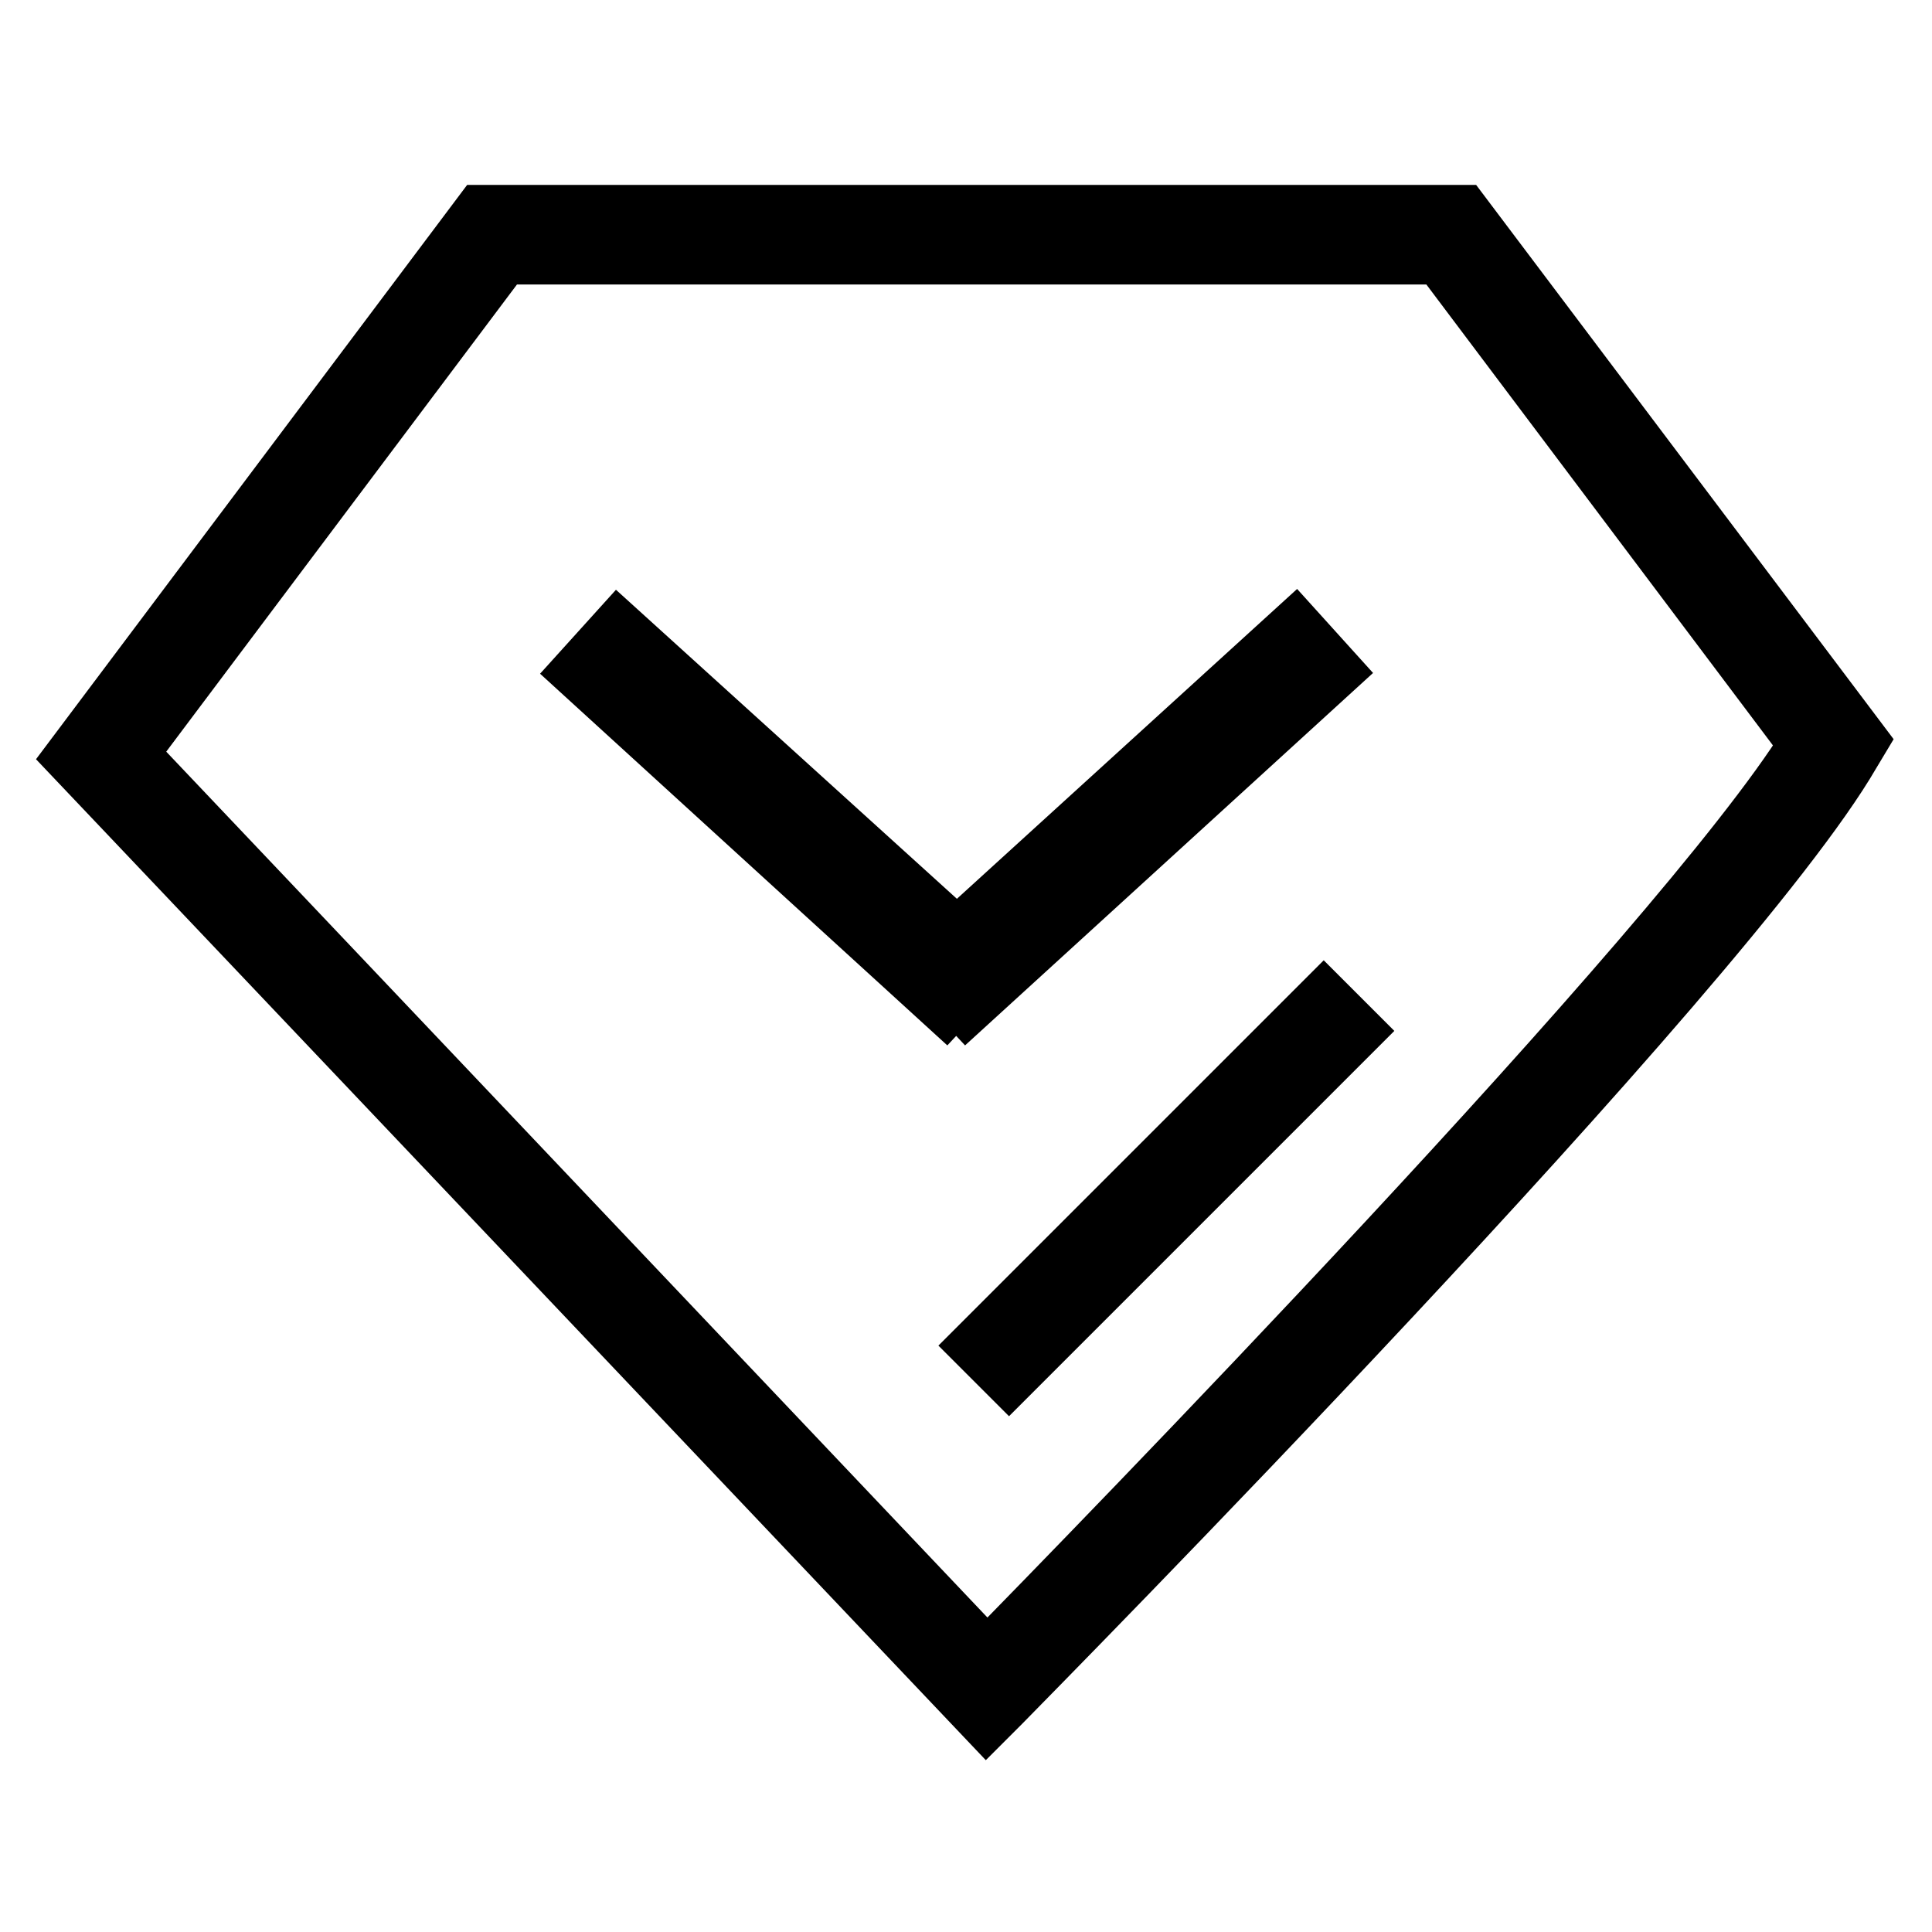
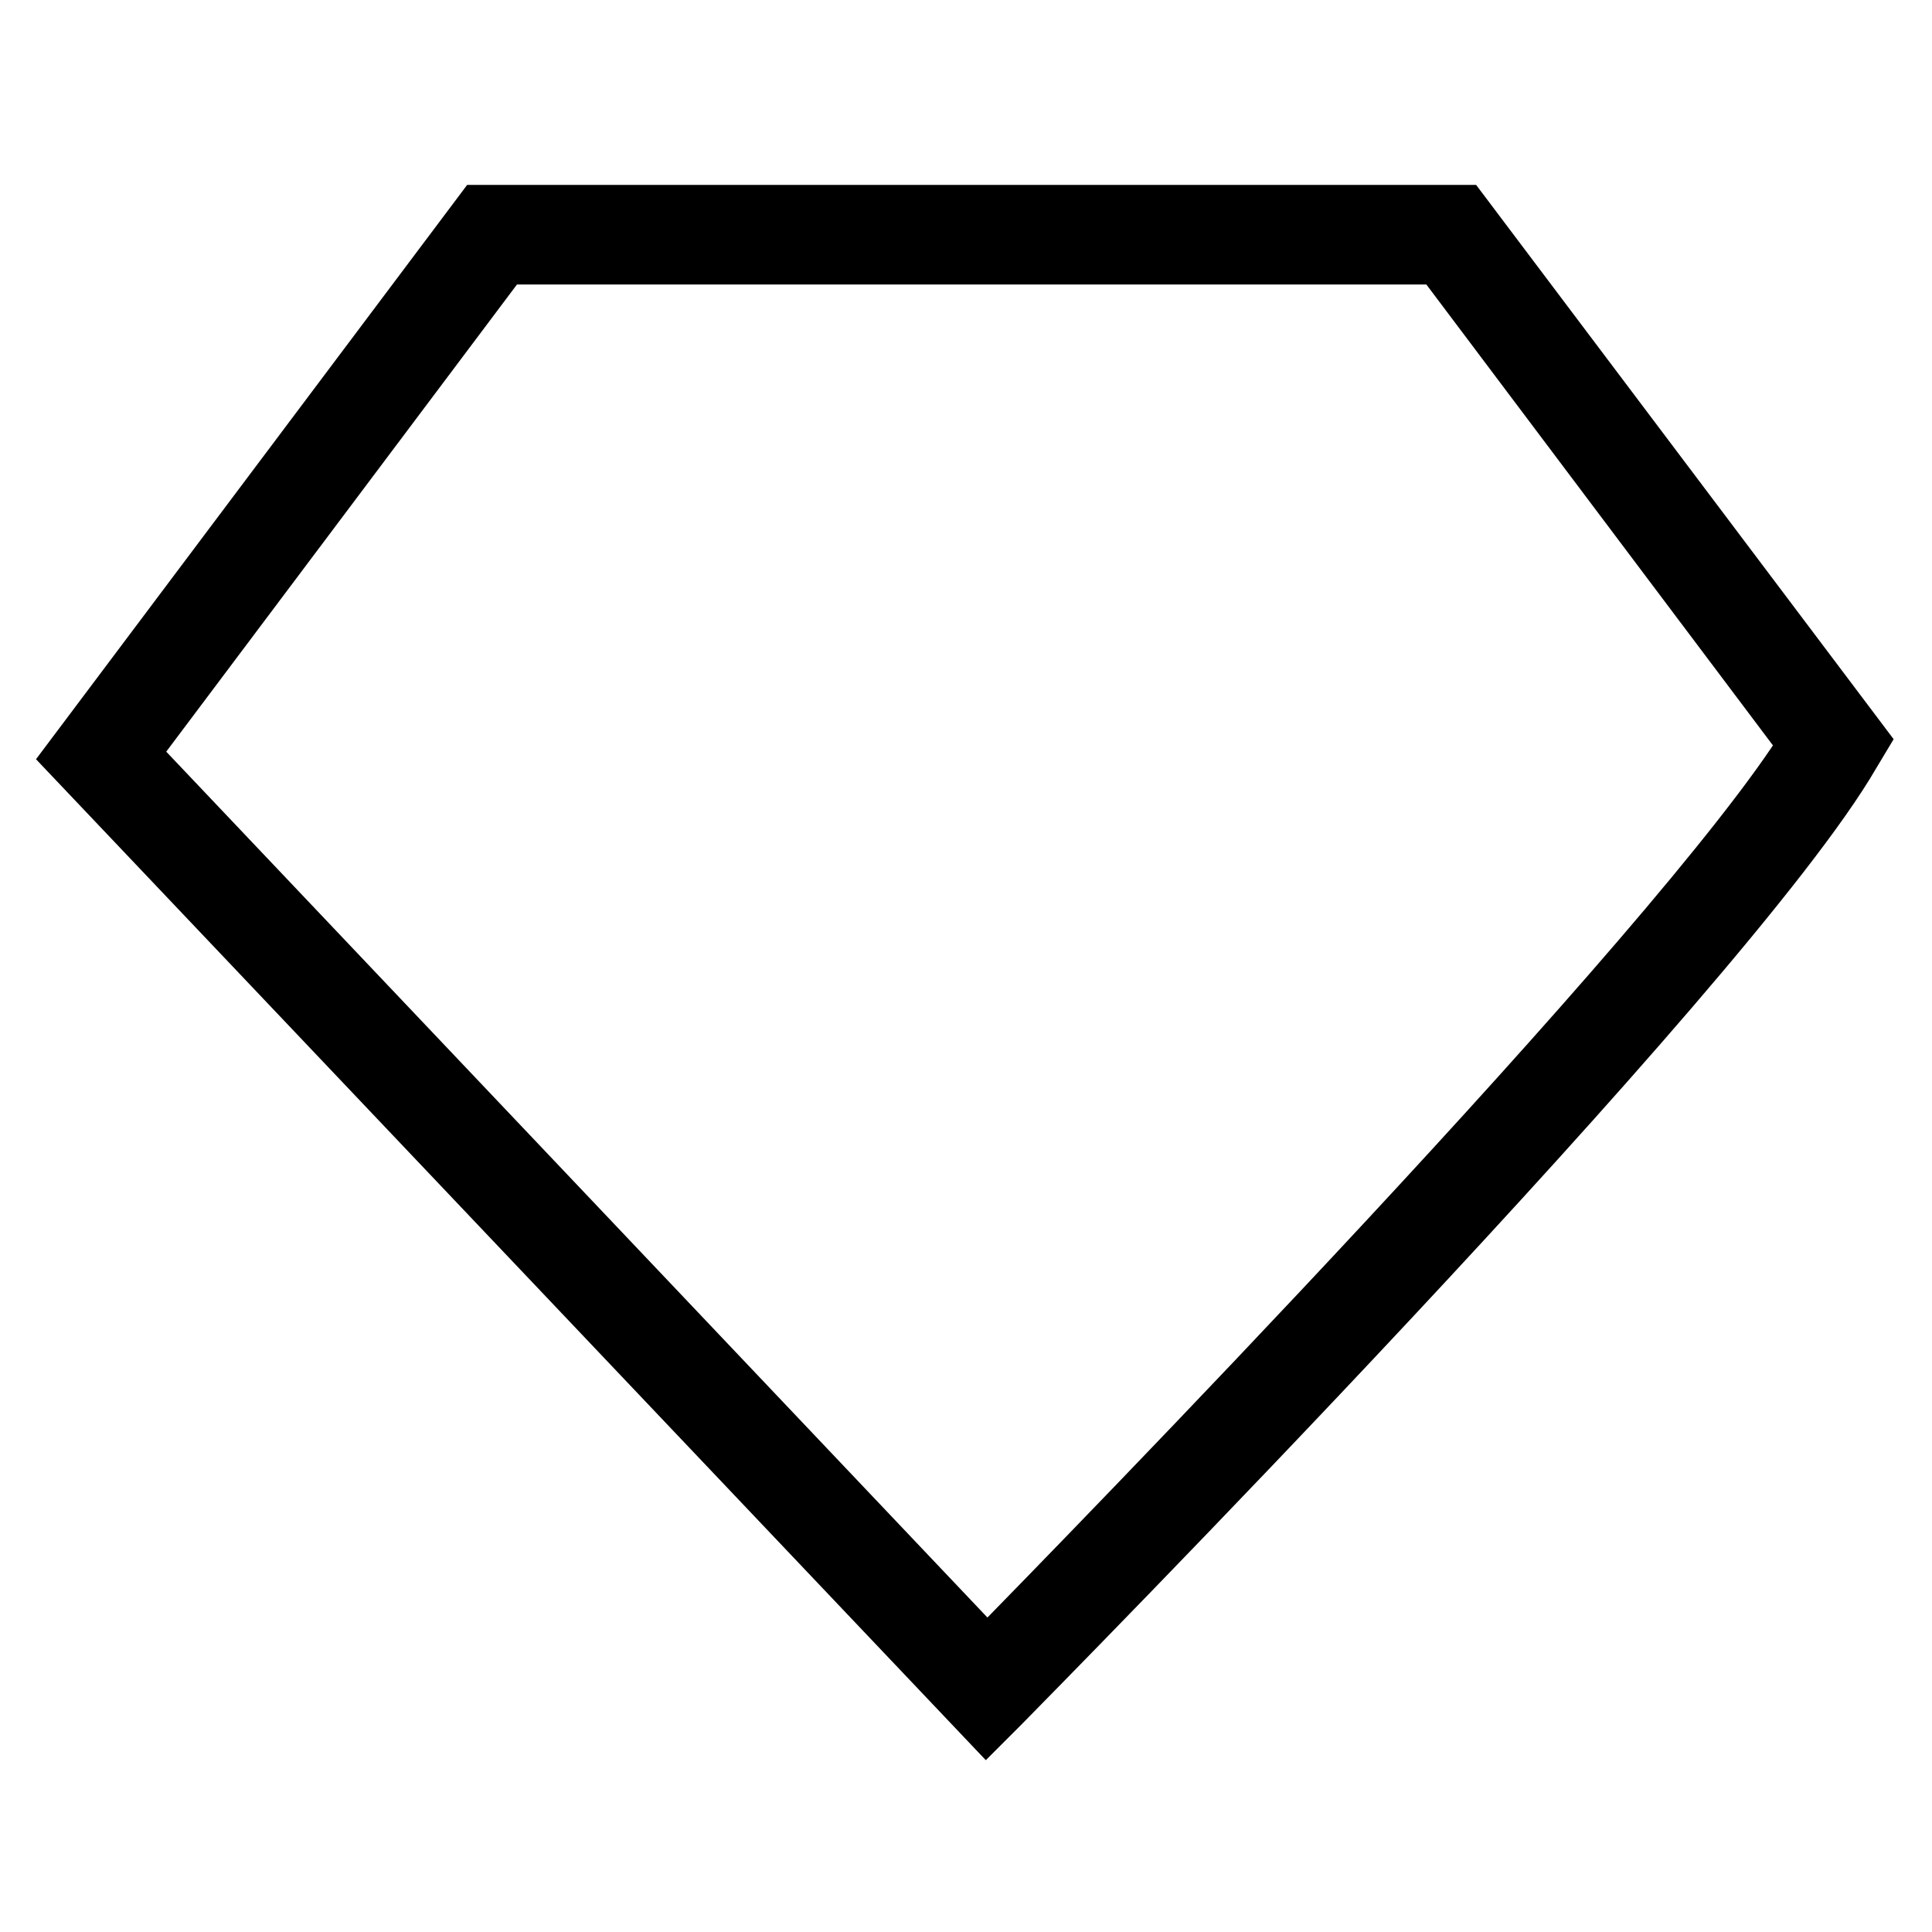
<svg xmlns="http://www.w3.org/2000/svg" version="1.1" x="0px" y="0px" viewBox="0 0 256 256" enable-background="new 0 0 256 256" xml:space="preserve">
  <g>
    <path stroke-width="8" fill-opacity="0" stroke="#000000" d="M193.6,28.5H63.9L10,100.3l120.7,127.2l1.9-1.9c3.9-4,96-97.2,112.6-125.9l0.9-1.5L193.6,28.5L193.6,28.5z  M130.8,220.1L16.8,99.9l49.7-66.2H191l48.8,64.9C222.8,126,144,206.6,130.8,220.1L130.8,220.1z" />
-     <path stroke-width="8" fill-opacity="0" stroke="#000000" d="M130,178.3l45.4-45.4l3.7,3.7l-45.4,45.4L130,178.3z M176.3,88.9l-4.7-5.2l-44.8,40.8L81.9,83.8l-4.7,5.2 l48.1,43.9l1.4-1.5l1.4,1.5L176.3,88.9z" />
  </g>
</svg>